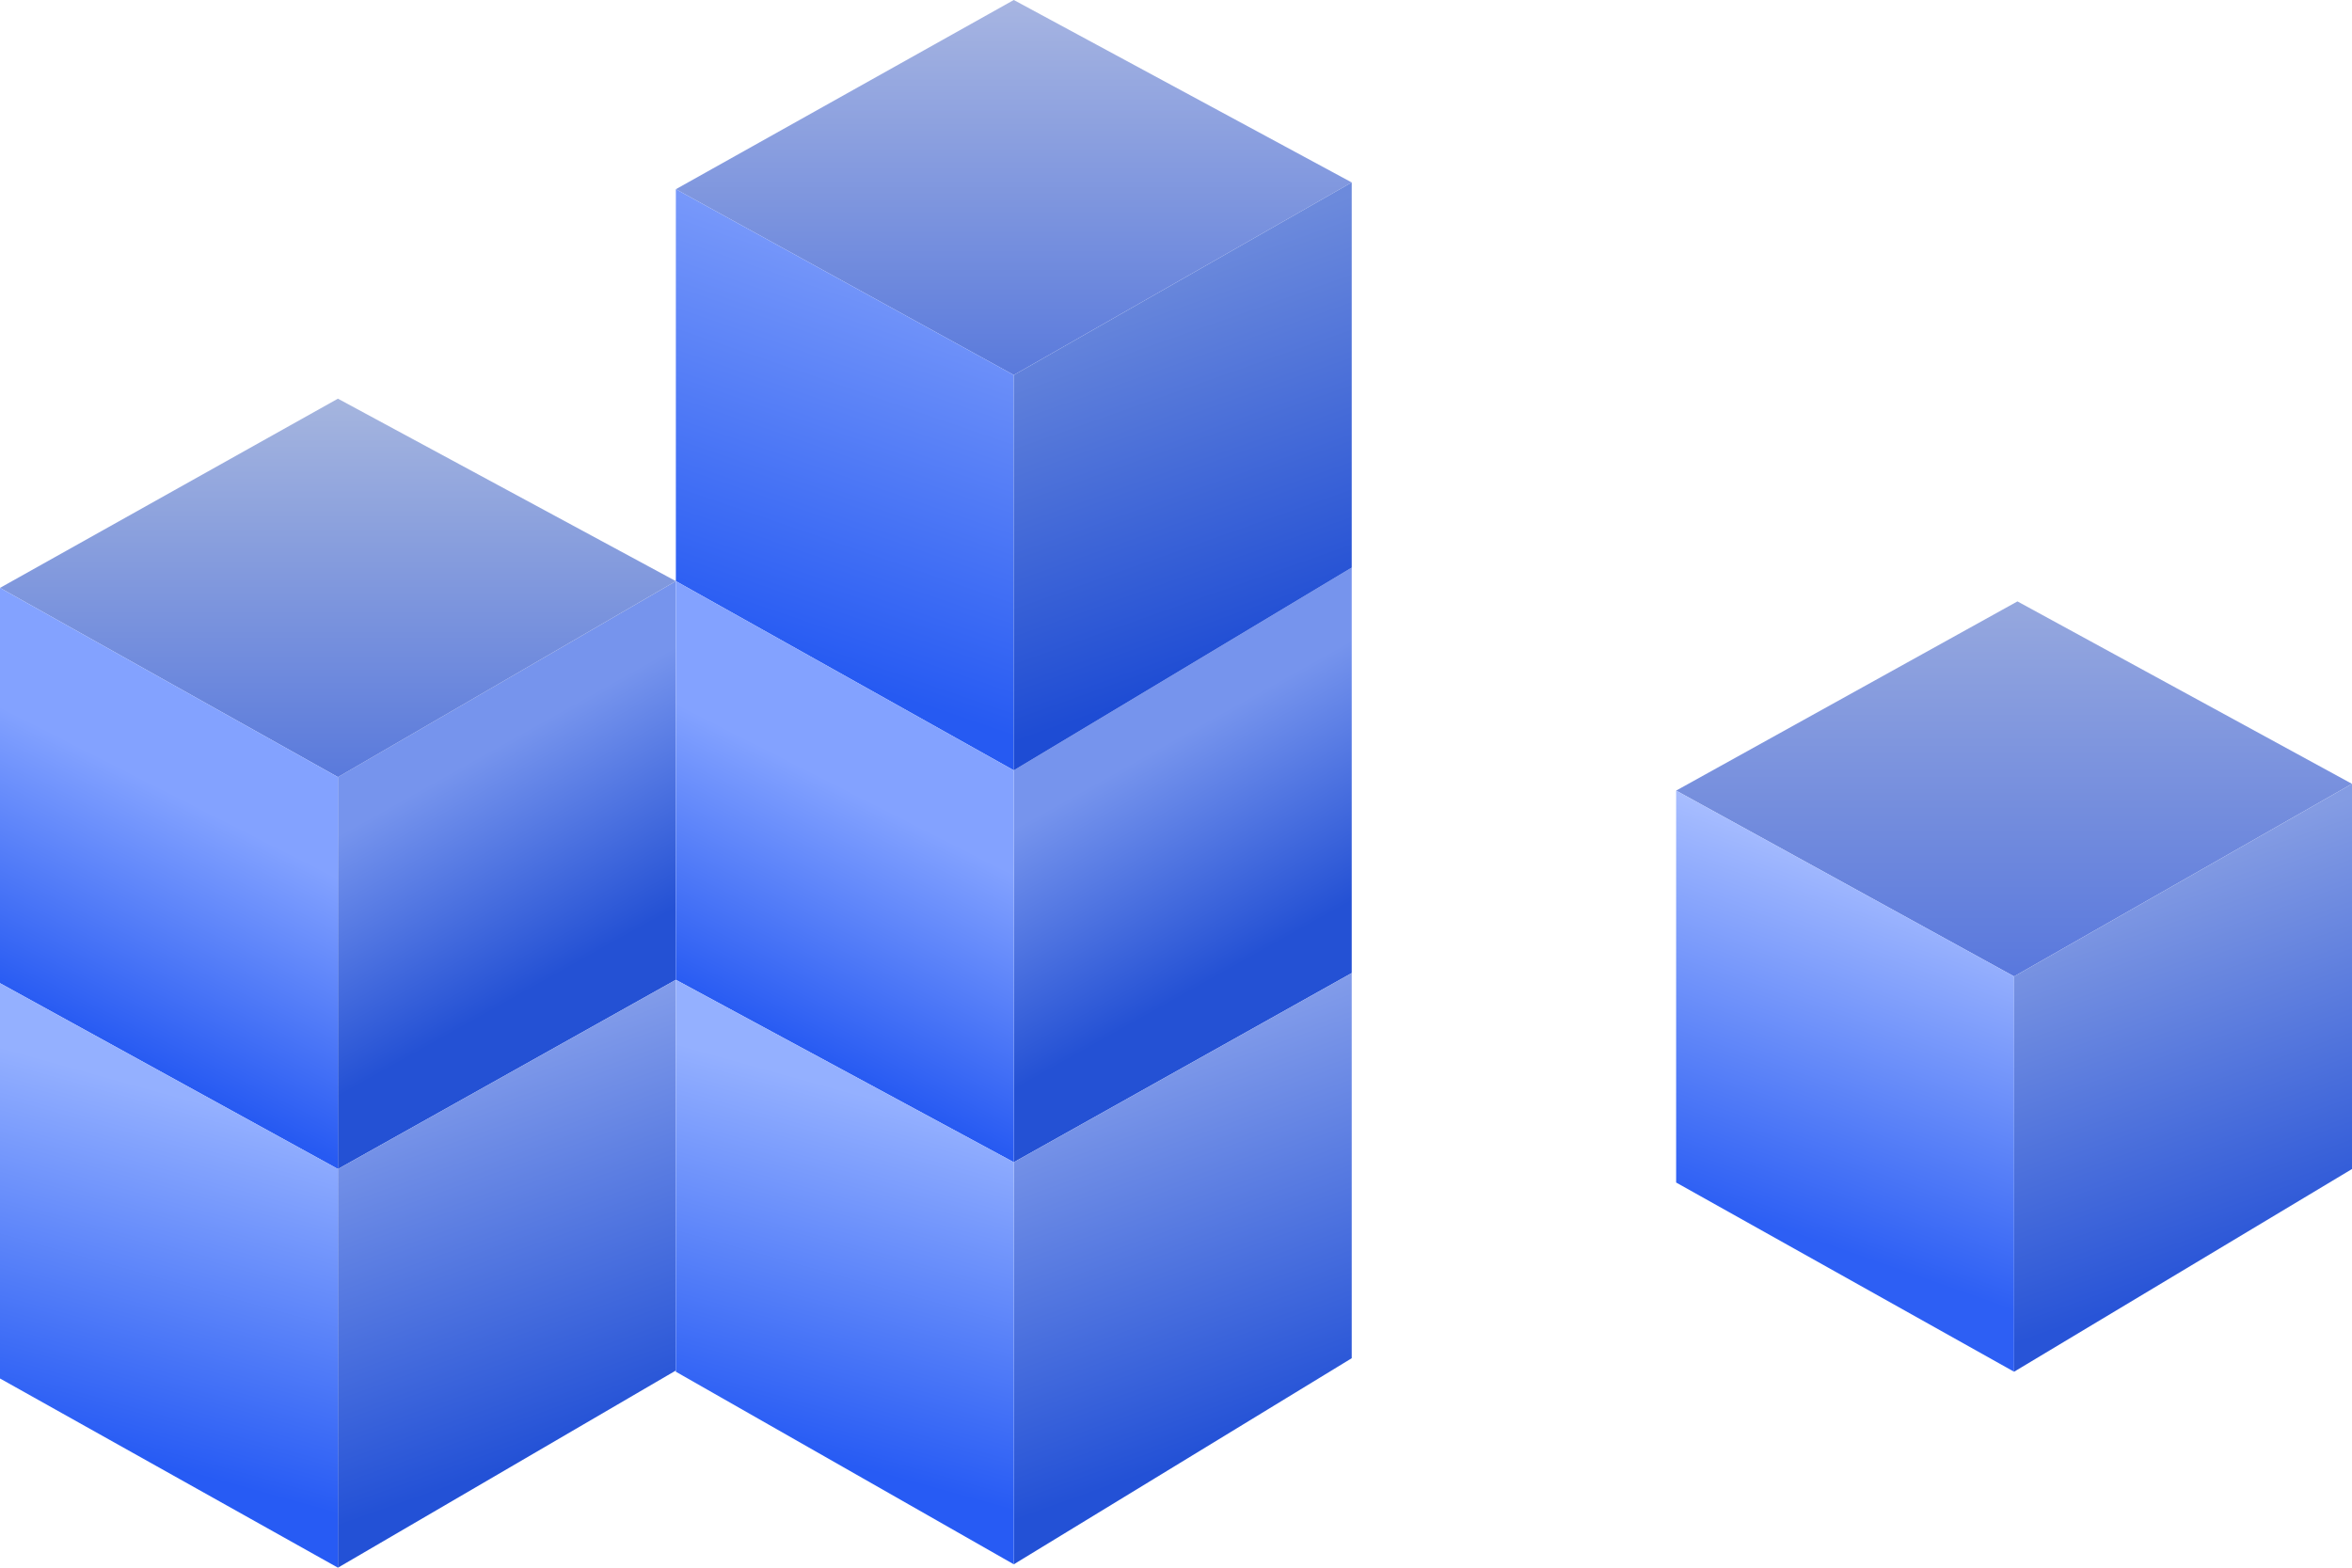
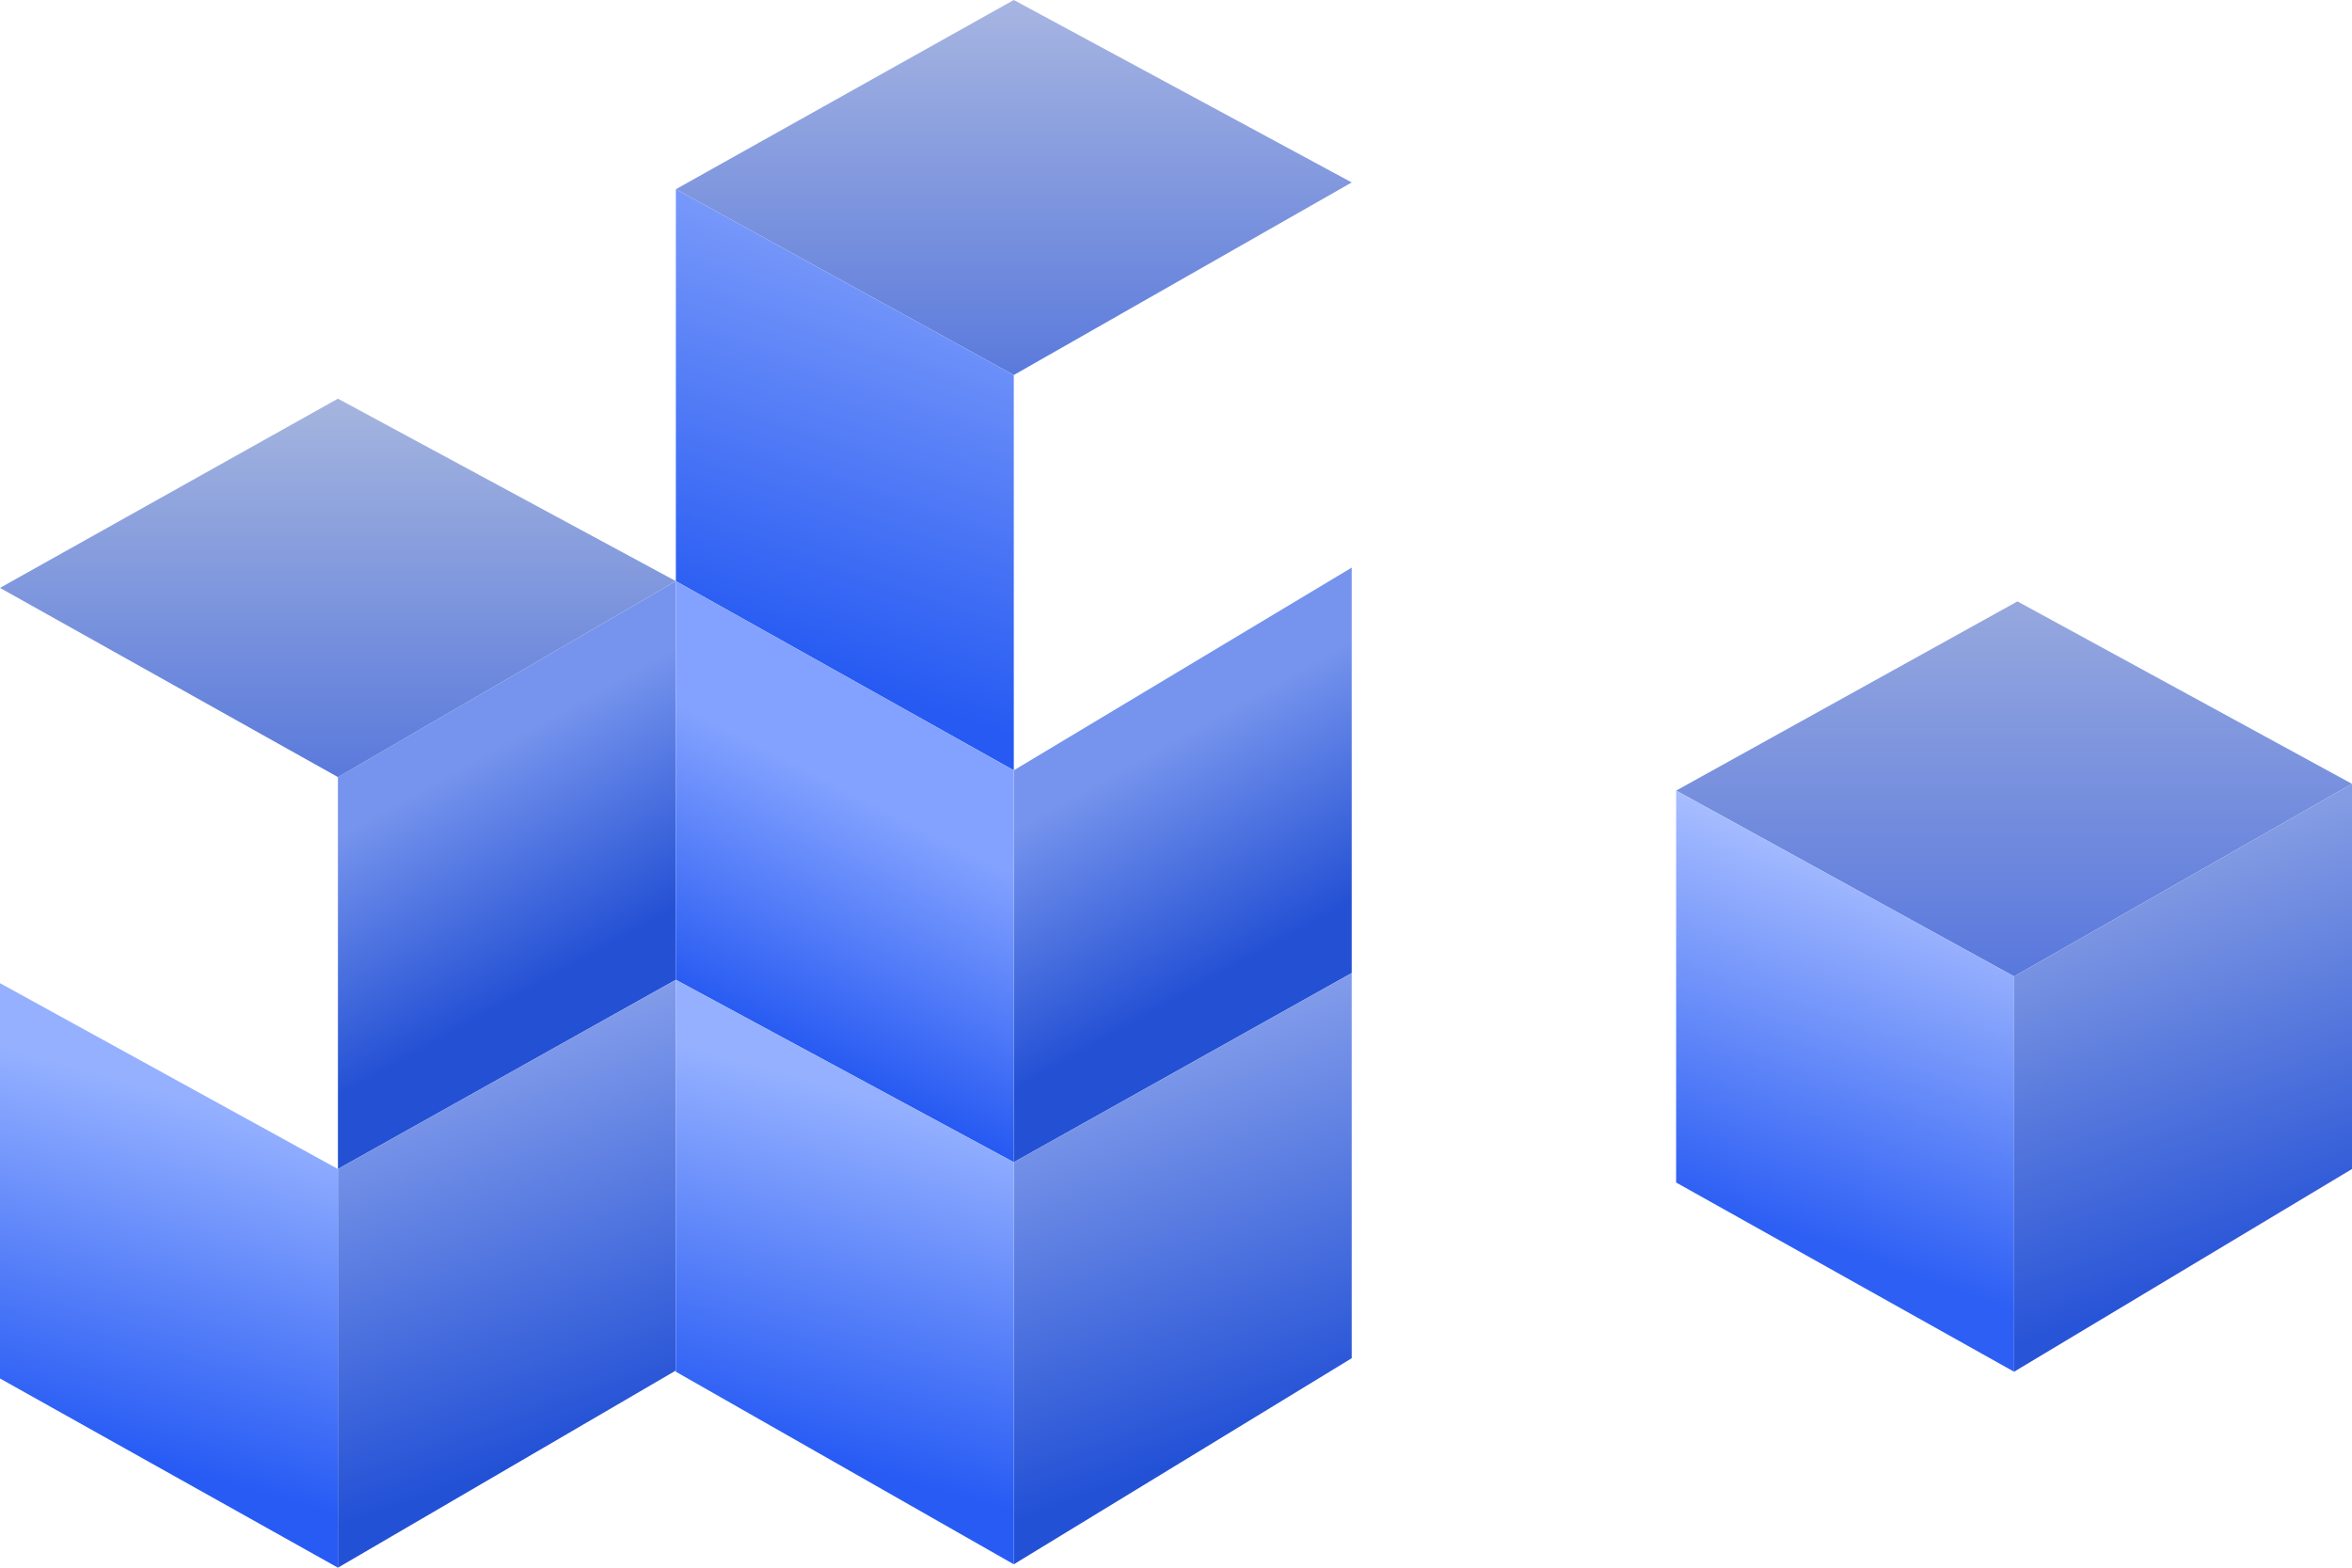
<svg xmlns="http://www.w3.org/2000/svg" width="654" height="436" viewBox="0 0 654 436" fill="none">
  <path d="M187.931 161.621L93.966 216.121V325.121L187.931 272.5V161.621Z" fill="url(#paint0_linear_108_31)" />
  <path d="M375.862 157.862L281.896 214.241V323.241L375.862 270.621V157.862Z" fill="url(#paint1_linear_108_31)" />
  <path d="M560.034 271.56L466.069 219.879L560.974 167.259L654 218L560.034 271.56Z" fill="url(#paint2_linear_108_31)" />
  <path d="M560.034 381.5L466.069 328.879V219.879L560.034 271.56V381.5Z" fill="url(#paint3_linear_108_31)" />
  <path d="M654 218L560.034 271.56V381.5L654 325.121V218Z" fill="url(#paint4_linear_108_31)" />
  <path d="M281.897 104.302L187.931 52.621L281.897 0L375.862 50.741L281.897 104.302Z" fill="url(#paint5_linear_108_31)" />
  <path d="M281.897 214.241L187.931 161.621V52.621L281.897 104.302V214.241Z" fill="url(#paint6_linear_108_31)" />
-   <path d="M375.862 50.741L281.896 104.302V214.241L375.862 157.862V50.741Z" fill="url(#paint7_linear_108_31)" />
  <path d="M93.966 216.121L187.931 161.621L93.966 110.879L0 163.5L93.966 216.121Z" fill="url(#paint8_linear_108_31)" />
-   <path d="M0 273.44V163.5L93.966 216.121V325.121L0 273.44Z" fill="url(#paint9_linear_108_31)" />
  <path d="M187.931 272.5V161.621L281.897 214.241V323.241L187.931 272.5Z" fill="url(#paint10_linear_108_31)" />
  <path d="M187.931 272.5L93.966 325.121V436L187.931 381.162V272.5Z" fill="url(#paint11_linear_108_31)" />
  <path d="M375.862 270.621L281.896 323.241V435.06L375.862 377.741V270.621Z" fill="url(#paint12_linear_108_31)" />
  <path d="M281.897 435.06L187.931 381.5V272.5L281.897 323.241V435.06Z" fill="url(#paint13_linear_108_31)" />
  <path d="M93.966 436L0 383.379V273.44L93.966 325.121V436Z" fill="url(#paint14_linear_108_31)" />
  <defs>
    <linearGradient id="paint0_linear_108_31" x1="129.672" y1="212.362" x2="160.681" y2="267.802" gradientUnits="userSpaceOnUse">
      <stop stop-color="#7694ED" />
      <stop offset="1" stop-color="#2451D4" />
    </linearGradient>
    <linearGradient id="paint1_linear_108_31" x1="317.603" y1="210.483" x2="348.612" y2="265.922" gradientUnits="userSpaceOnUse">
      <stop stop-color="#7694ED" />
      <stop offset="1" stop-color="#2451D4" />
    </linearGradient>
    <linearGradient id="paint2_linear_108_31" x1="560.034" y1="167.259" x2="560.034" y2="271.56" gradientUnits="userSpaceOnUse">
      <stop stop-color="#96A8DE" />
      <stop offset="1" stop-color="#5978DD" />
    </linearGradient>
    <linearGradient id="paint3_linear_108_31" x1="538.422" y1="246.19" x2="503.655" y2="344.853" gradientUnits="userSpaceOnUse">
      <stop stop-color="#A7BDFF" />
      <stop offset="1" stop-color="#2D5FF4" />
    </linearGradient>
    <linearGradient id="paint4_linear_108_31" x1="591.983" y1="243.371" x2="629.569" y2="349.552" gradientUnits="userSpaceOnUse">
      <stop stop-color="#849CE3" />
      <stop offset="1" stop-color="#2854D7" />
    </linearGradient>
    <linearGradient id="paint5_linear_108_31" x1="281.897" y1="0" x2="281.897" y2="104.302" gradientUnits="userSpaceOnUse">
      <stop stop-color="#A7B5E1" />
      <stop offset="1" stop-color="#5A7ADC" />
    </linearGradient>
    <linearGradient id="paint6_linear_108_31" x1="260.284" y1="78.931" x2="223.638" y2="185.112" gradientUnits="userSpaceOnUse">
      <stop stop-color="#7798FA" />
      <stop offset="1" stop-color="#265AF2" />
    </linearGradient>
    <linearGradient id="paint7_linear_108_31" x1="313.845" y1="76.112" x2="351.431" y2="182.293" gradientUnits="userSpaceOnUse">
      <stop stop-color="#6C8ADC" />
      <stop offset="1" stop-color="#1E4CD4" />
    </linearGradient>
    <linearGradient id="paint8_linear_108_31" x1="93.966" y1="110.879" x2="93.966" y2="222.698" gradientUnits="userSpaceOnUse">
      <stop stop-color="#A5B5DE" />
      <stop offset="1" stop-color="#5576DC" />
    </linearGradient>
    <linearGradient id="paint9_linear_108_31" x1="66.716" y1="230.216" x2="34.767" y2="293.172" gradientUnits="userSpaceOnUse">
      <stop stop-color="#83A2FF" />
      <stop offset="1" stop-color="#275AF2" />
    </linearGradient>
    <linearGradient id="paint10_linear_108_31" x1="256.526" y1="230.216" x2="224.578" y2="293.172" gradientUnits="userSpaceOnUse">
      <stop stop-color="#83A2FF" />
      <stop offset="1" stop-color="#275AF2" />
    </linearGradient>
    <linearGradient id="paint11_linear_108_31" x1="112.759" y1="293.172" x2="152.224" y2="404.052" gradientUnits="userSpaceOnUse">
      <stop stop-color="#87A0EB" />
      <stop offset="1" stop-color="#2351D6" />
    </linearGradient>
    <linearGradient id="paint12_linear_108_31" x1="301.434" y1="291.293" x2="341.204" y2="401.922" gradientUnits="userSpaceOnUse">
      <stop stop-color="#87A0EB" />
      <stop offset="1" stop-color="#2351D6" />
    </linearGradient>
    <linearGradient id="paint13_linear_108_31" x1="248.403" y1="306.871" x2="221.501" y2="403.499" gradientUnits="userSpaceOnUse">
      <stop stop-color="#94B0FF" />
      <stop offset="1" stop-color="#275BF4" />
    </linearGradient>
    <linearGradient id="paint14_linear_108_31" x1="60.473" y1="307.81" x2="33.57" y2="404.439" gradientUnits="userSpaceOnUse">
      <stop stop-color="#94B0FF" />
      <stop offset="1" stop-color="#275BF4" />
    </linearGradient>
  </defs>
</svg>